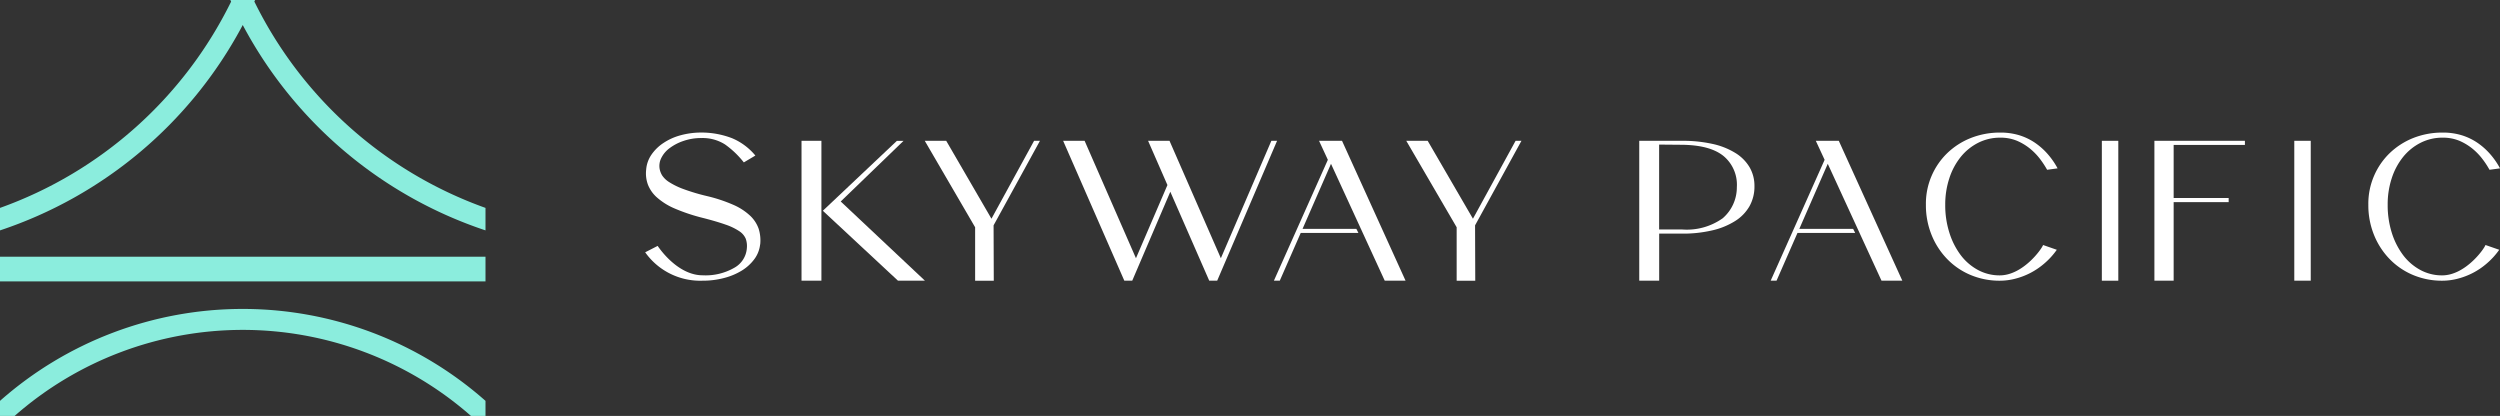
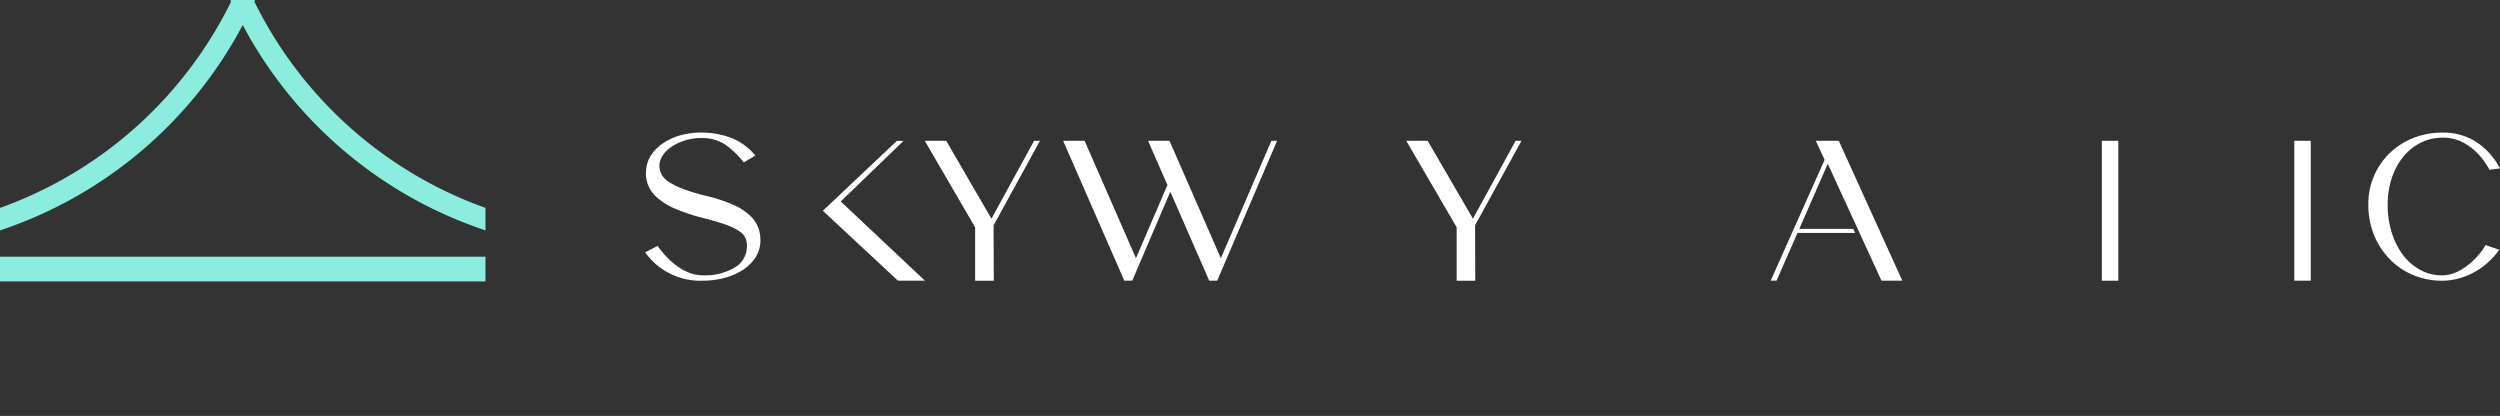
<svg xmlns="http://www.w3.org/2000/svg" width="320.557" height="53.33" viewBox="0 0 320.557 53.33">
  <rect x="0" y="0" width="320.557" height="53.33" fill="#333333" stroke="none" />
  <g id="Group_3998" data-name="Group 3998" transform="translate(-235.998 -60)">
    <g id="Group_3917" data-name="Group 3917" transform="translate(318.724 77)">
      <path id="Path_1286" data-name="Path 1286" d="M15.24,4.835a3.85,3.85,0,0,1-.717,1.86,5.709,5.709,0,0,1-1.595,1.476,8.249,8.249,0,0,1-2.291.969,10.592,10.592,0,0,1-2.767.351A8.641,8.641,0,0,1,.5,5.85L2.1,5.03C3.14,6.539,5.29,8.8,7.87,8.8a7.389,7.389,0,0,0,4.087-.982,3.116,3.116,0,0,0,1.581-2.5,2.8,2.8,0,0,0-.147-1.216,2.181,2.181,0,0,0-.824-.956A7.456,7.456,0,0,0,10.811,2.3c-.757-.267-1.735-.559-2.941-.865A23.624,23.624,0,0,1,4.332.256,8.42,8.42,0,0,1,2.041-1.155,4.284,4.284,0,0,1,.855-2.82,4.174,4.174,0,0,1,.627-4.745a3.891,3.891,0,0,1,.663-1.9A5.553,5.553,0,0,1,2.825-8.154a7.411,7.411,0,0,1,2.211-1,10.051,10.051,0,0,1,2.7-.351,10.917,10.917,0,0,1,3.926.735A7.793,7.793,0,0,1,14.63-6.554l-1.481.878a11.567,11.567,0,0,0-2.419-2.309A5.346,5.346,0,0,0,7.736-8.8a6.917,6.917,0,0,0-2.3.364,6.287,6.287,0,0,0-1.782.917A3.51,3.51,0,0,0,2.57-6.248a2.244,2.244,0,0,0-.214,1.411,2.489,2.489,0,0,0,.335.852,3.014,3.014,0,0,0,.891.839,9.323,9.323,0,0,0,1.8.878,25.5,25.5,0,0,0,3.075.917,19.784,19.784,0,0,1,3.316,1.1,7.561,7.561,0,0,1,2.157,1.385,4.215,4.215,0,0,1,1.119,1.691,4.987,4.987,0,0,1,.2,2.023Z" transform="translate(-0.5 9.5)" fill="#fff" fill-rule="evenodd" />
-       <path id="Path_1287" data-name="Path 1287" d="M10-9h2.551V8.931H10ZM25.827,8.931H22.362L12.734-.031l9.493-8.962h.853L15.027-1.22l10.8,10.157Z" transform="translate(10.047 10.055)" fill="#fff" fill-rule="evenodd" />
+       <path id="Path_1287" data-name="Path 1287" d="M10-9h2.551H10ZM25.827,8.931H22.362L12.734-.031l9.493-8.962h.853L15.027-1.22l10.8,10.157Z" transform="translate(10.047 10.055)" fill="#fff" fill-rule="evenodd" />
      <path id="Path_1288" data-name="Path 1288" d="M27.325,1.839l.025,7.1H24.959V2.087L18.5-9h2.752l5.8,9.991L32.519-9h.753Z" transform="translate(17.349 10.055)" fill="#fff" fill-rule="evenodd" />
      <path id="Path_1289" data-name="Path 1289" d="M54.933-9,47.253,8.937h-1.02L41.242-2.47,36.36,8.937H35.346L27.5-9h2.754L36.838,6.057l4.035-9.385L38.393-9H41.14L47.724,6.057,54.2-9h.727Z" transform="translate(26.092 10.055)" fill="#fff" fill-rule="evenodd" />
-       <path id="Path_1290" data-name="Path 1290" d="M48.321-6.051,44.674,2.29h6.9l.264.526h-7.4L41.753,8.937H41l6.918-15.5L46.788-9h2.947L57.882,8.937H55.212Z" transform="translate(39.617 10.055)" fill="#fff" fill-rule="evenodd" />
      <path id="Path_1291" data-name="Path 1291" d="M58.322,1.839l.025,7.1H55.962V2.087L49.5-9h2.747L58.05.991,63.518-9h.753Z" transform="translate(48.089 10.055)" fill="#fff" fill-rule="evenodd" />
-       <path id="Path_1292" data-name="Path 1292" d="M79.272-3.188a5.141,5.141,0,0,1-.629,2.562A5.44,5.44,0,0,1,76.8,1.282a9.451,9.451,0,0,1-2.927,1.2,16.506,16.506,0,0,1-3.894.42H67.055V8.937H64.5V-9h5.483a17.653,17.653,0,0,1,3.894.394A9.348,9.348,0,0,1,76.8-7.455a5.355,5.355,0,0,1,1.839,1.831A4.731,4.731,0,0,1,79.272-3.188Zm-2.258.127A4.782,4.782,0,0,0,75.3-7.054C74.134-8,72.322-8.479,69.868-8.491l-2.819-.025V2.369H70A7.939,7.939,0,0,0,75.2.932,5.239,5.239,0,0,0,77.014-3.061Z" transform="translate(62.963 10.055)" fill="#fff" fill-rule="evenodd" />
      <path id="Path_1293" data-name="Path 1293" d="M80.321-6.051,76.674,2.29h6.9l.264.526H76.436L73.753,8.937H73l6.918-15.5L78.788-9h2.947L89.882,8.937H87.213Z" transform="translate(71.314 10.055)" fill="#fff" fill-rule="evenodd" />
-       <path id="Path_1294" data-name="Path 1294" d="M98.037,4.92l1.747.607a9.419,9.419,0,0,1-1.545,1.709,9.261,9.261,0,0,1-1.812,1.246,9.031,9.031,0,0,1-1.956.75,7.832,7.832,0,0,1-1.995.261,9.567,9.567,0,0,1-3.754-.737,9.01,9.01,0,0,1-3-2.048,9.528,9.528,0,0,1-1.995-3.085A10.145,10.145,0,0,1,83-.252a8.97,8.97,0,0,1,.723-3.678,8.985,8.985,0,0,1,2.008-2.928A9.273,9.273,0,0,1,88.749-8.8a10.074,10.074,0,0,1,3.78-.7,8.13,8.13,0,0,1,2.5.359,7.573,7.573,0,0,1,2.034,1,8.661,8.661,0,0,1,1.616,1.467,9.811,9.811,0,0,1,1.206,1.761l-1.343.183a11.707,11.707,0,0,0-.867-1.33A7.877,7.877,0,0,0,96.4-7.4a7.1,7.1,0,0,0-1.695-1.037,5.469,5.469,0,0,0-2.177-.411,6.162,6.162,0,0,0-2.8.646,6.843,6.843,0,0,0-2.242,1.8,8.523,8.523,0,0,0-1.473,2.733,10.7,10.7,0,0,0-.534,3.417,11.582,11.582,0,0,0,.534,3.6,9.478,9.478,0,0,0,1.46,2.876,6.852,6.852,0,0,0,2.216,1.9,5.8,5.8,0,0,0,2.783.685c2.94,0,5.371-3.346,5.553-3.9Z" transform="translate(81.219 9.5)" fill="#fff" fill-rule="evenodd" />
      <path id="Path_1295" data-name="Path 1295" d="M94,8.937h2.11V-9H94Z" transform="translate(92.779 10.055)" fill="#fff" fill-rule="evenodd" />
-       <path id="Path_1296" data-name="Path 1296" d="M100.969-8.466v6.8h7.054v.528h-7.054V8.937H98.5V-9h11.606v.528h-9.131Z" transform="translate(95.017 10.055)" fill="#fff" fill-rule="evenodd" />
      <path id="Path_1297" data-name="Path 1297" d="M107,8.937h2.11V-9H107Z" transform="translate(104.454 10.055)" fill="#fff" fill-rule="evenodd" />
      <path id="Path_1298" data-name="Path 1298" d="M126.537,4.92l1.747.607a9.423,9.423,0,0,1-1.545,1.709,9.071,9.071,0,0,1-1.812,1.246,9.16,9.16,0,0,1-1.955.75,7.832,7.832,0,0,1-1.995.261,9.521,9.521,0,0,1-3.755-.737,9.01,9.01,0,0,1-3-2.048,9.528,9.528,0,0,1-1.995-3.085A10.149,10.149,0,0,1,111.5-.252a8.973,8.973,0,0,1,.723-3.678,8.982,8.982,0,0,1,2.008-2.928A9.341,9.341,0,0,1,117.249-8.8a10.073,10.073,0,0,1,3.78-.7,8.13,8.13,0,0,1,2.5.359,7.574,7.574,0,0,1,2.034,1,8.669,8.669,0,0,1,1.616,1.467,9.811,9.811,0,0,1,1.206,1.761l-1.349.183a10.858,10.858,0,0,0-.867-1.33A7.877,7.877,0,0,0,124.895-7.4,7.1,7.1,0,0,0,123.2-8.437a5.468,5.468,0,0,0-2.177-.411,6.162,6.162,0,0,0-2.8.646,6.844,6.844,0,0,0-2.242,1.8,8.526,8.526,0,0,0-1.473,2.733,10.705,10.705,0,0,0-.528,3.417,11.783,11.783,0,0,0,.528,3.6,9.48,9.48,0,0,0,1.46,2.876,6.853,6.853,0,0,0,2.216,1.9,5.8,5.8,0,0,0,2.783.685c2.94,0,5.371-3.346,5.553-3.9Z" transform="translate(109.449 9.5)" fill="#fff" fill-rule="evenodd" />
    </g>
    <g id="Group_3916" data-name="Group 3916" transform="translate(235.998 60)">
-       <path id="Path_1299" data-name="Path 1299" d="M105.374-13.784h1.878v-1.929a46.988,46.988,0,0,0-62.252,0v1.929h1.878a44.312,44.312,0,0,1,58.509,0Z" transform="translate(-45 67.113)" fill="#8beddd" fill-rule="evenodd" />
      <path id="Path_1300" data-name="Path 1300" d="M45-27.834h62.252V-31H45Z" transform="translate(-45 63.916)" fill="#8beddd" fill-rule="evenodd" />
      <path id="Path_1301" data-name="Path 1301" d="M77.65-47.214l-.039-.08.039-.08c.02-.04.039-.086.059-.126H74.536c.02.04.039.086.059.126l.039.08-.039.08A52.845,52.845,0,0,1,45-20.841v2.884A54.823,54.823,0,0,0,75.969-44l.157-.292.157.292a54.864,54.864,0,0,0,30.969,26.041v-2.884A52.822,52.822,0,0,1,77.657-47.214Z" transform="translate(-45 47.5)" fill="#8beddd" fill-rule="evenodd" />
    </g>
  </g>
</svg>